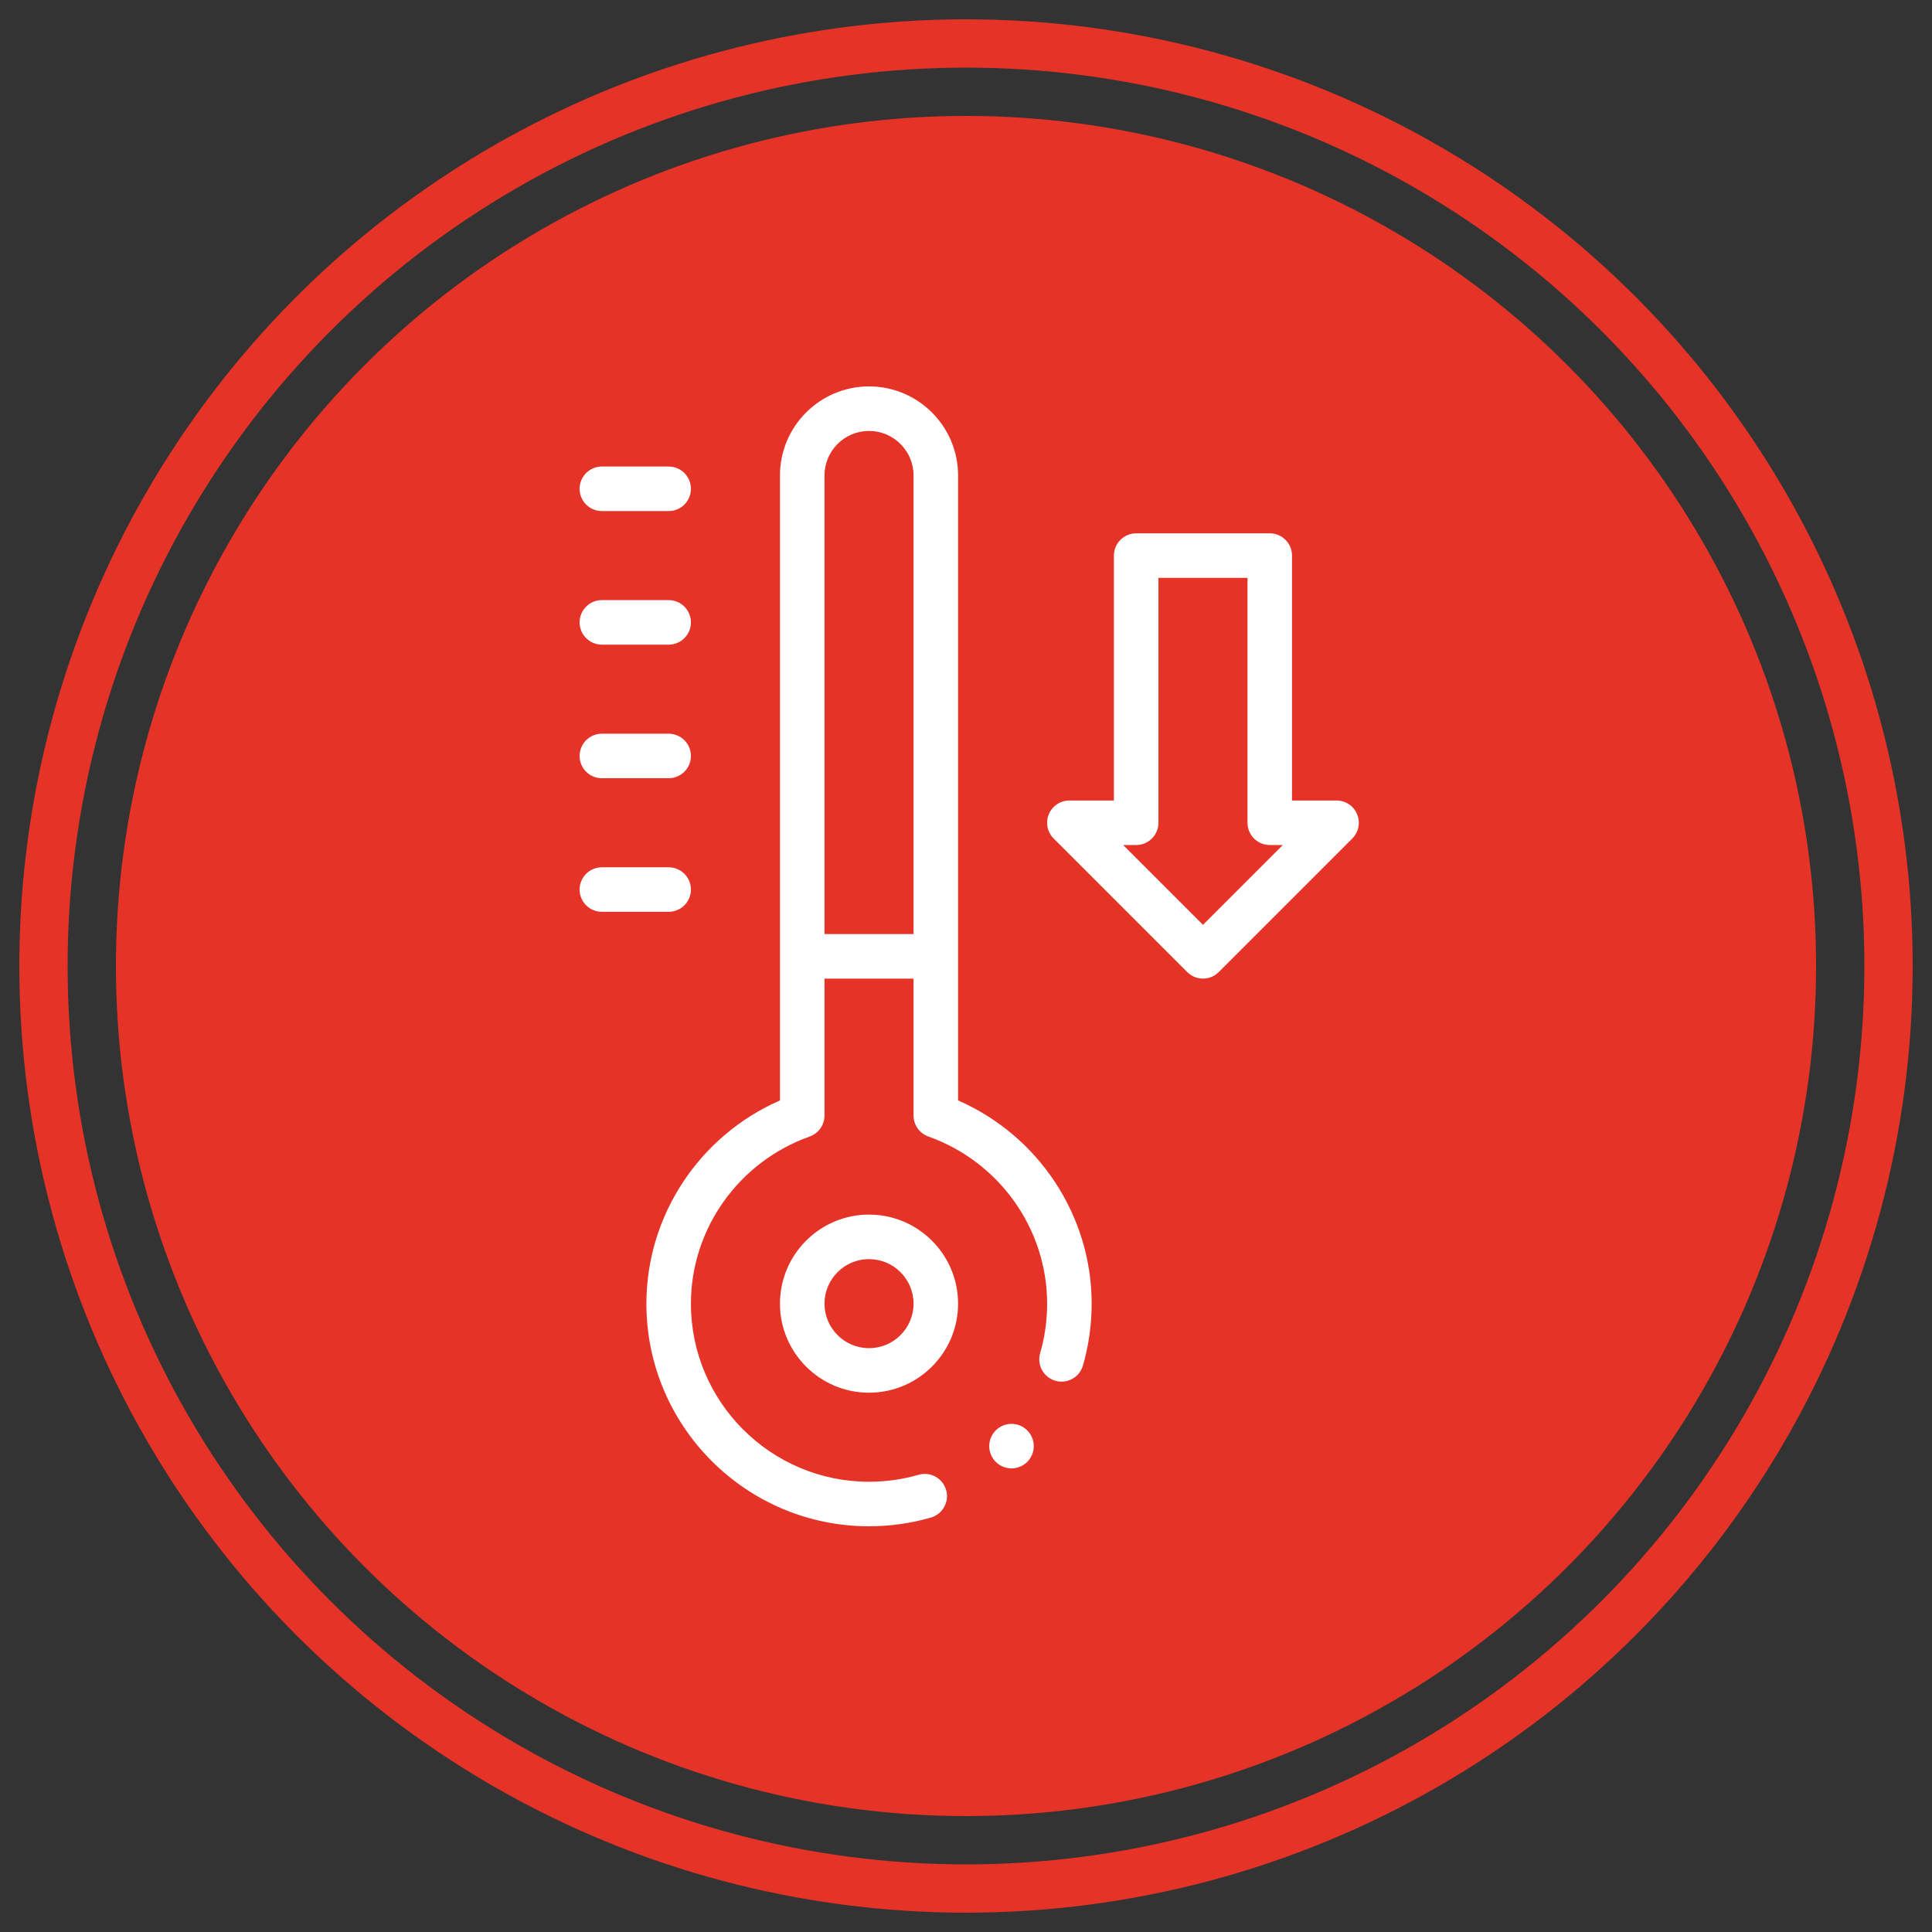
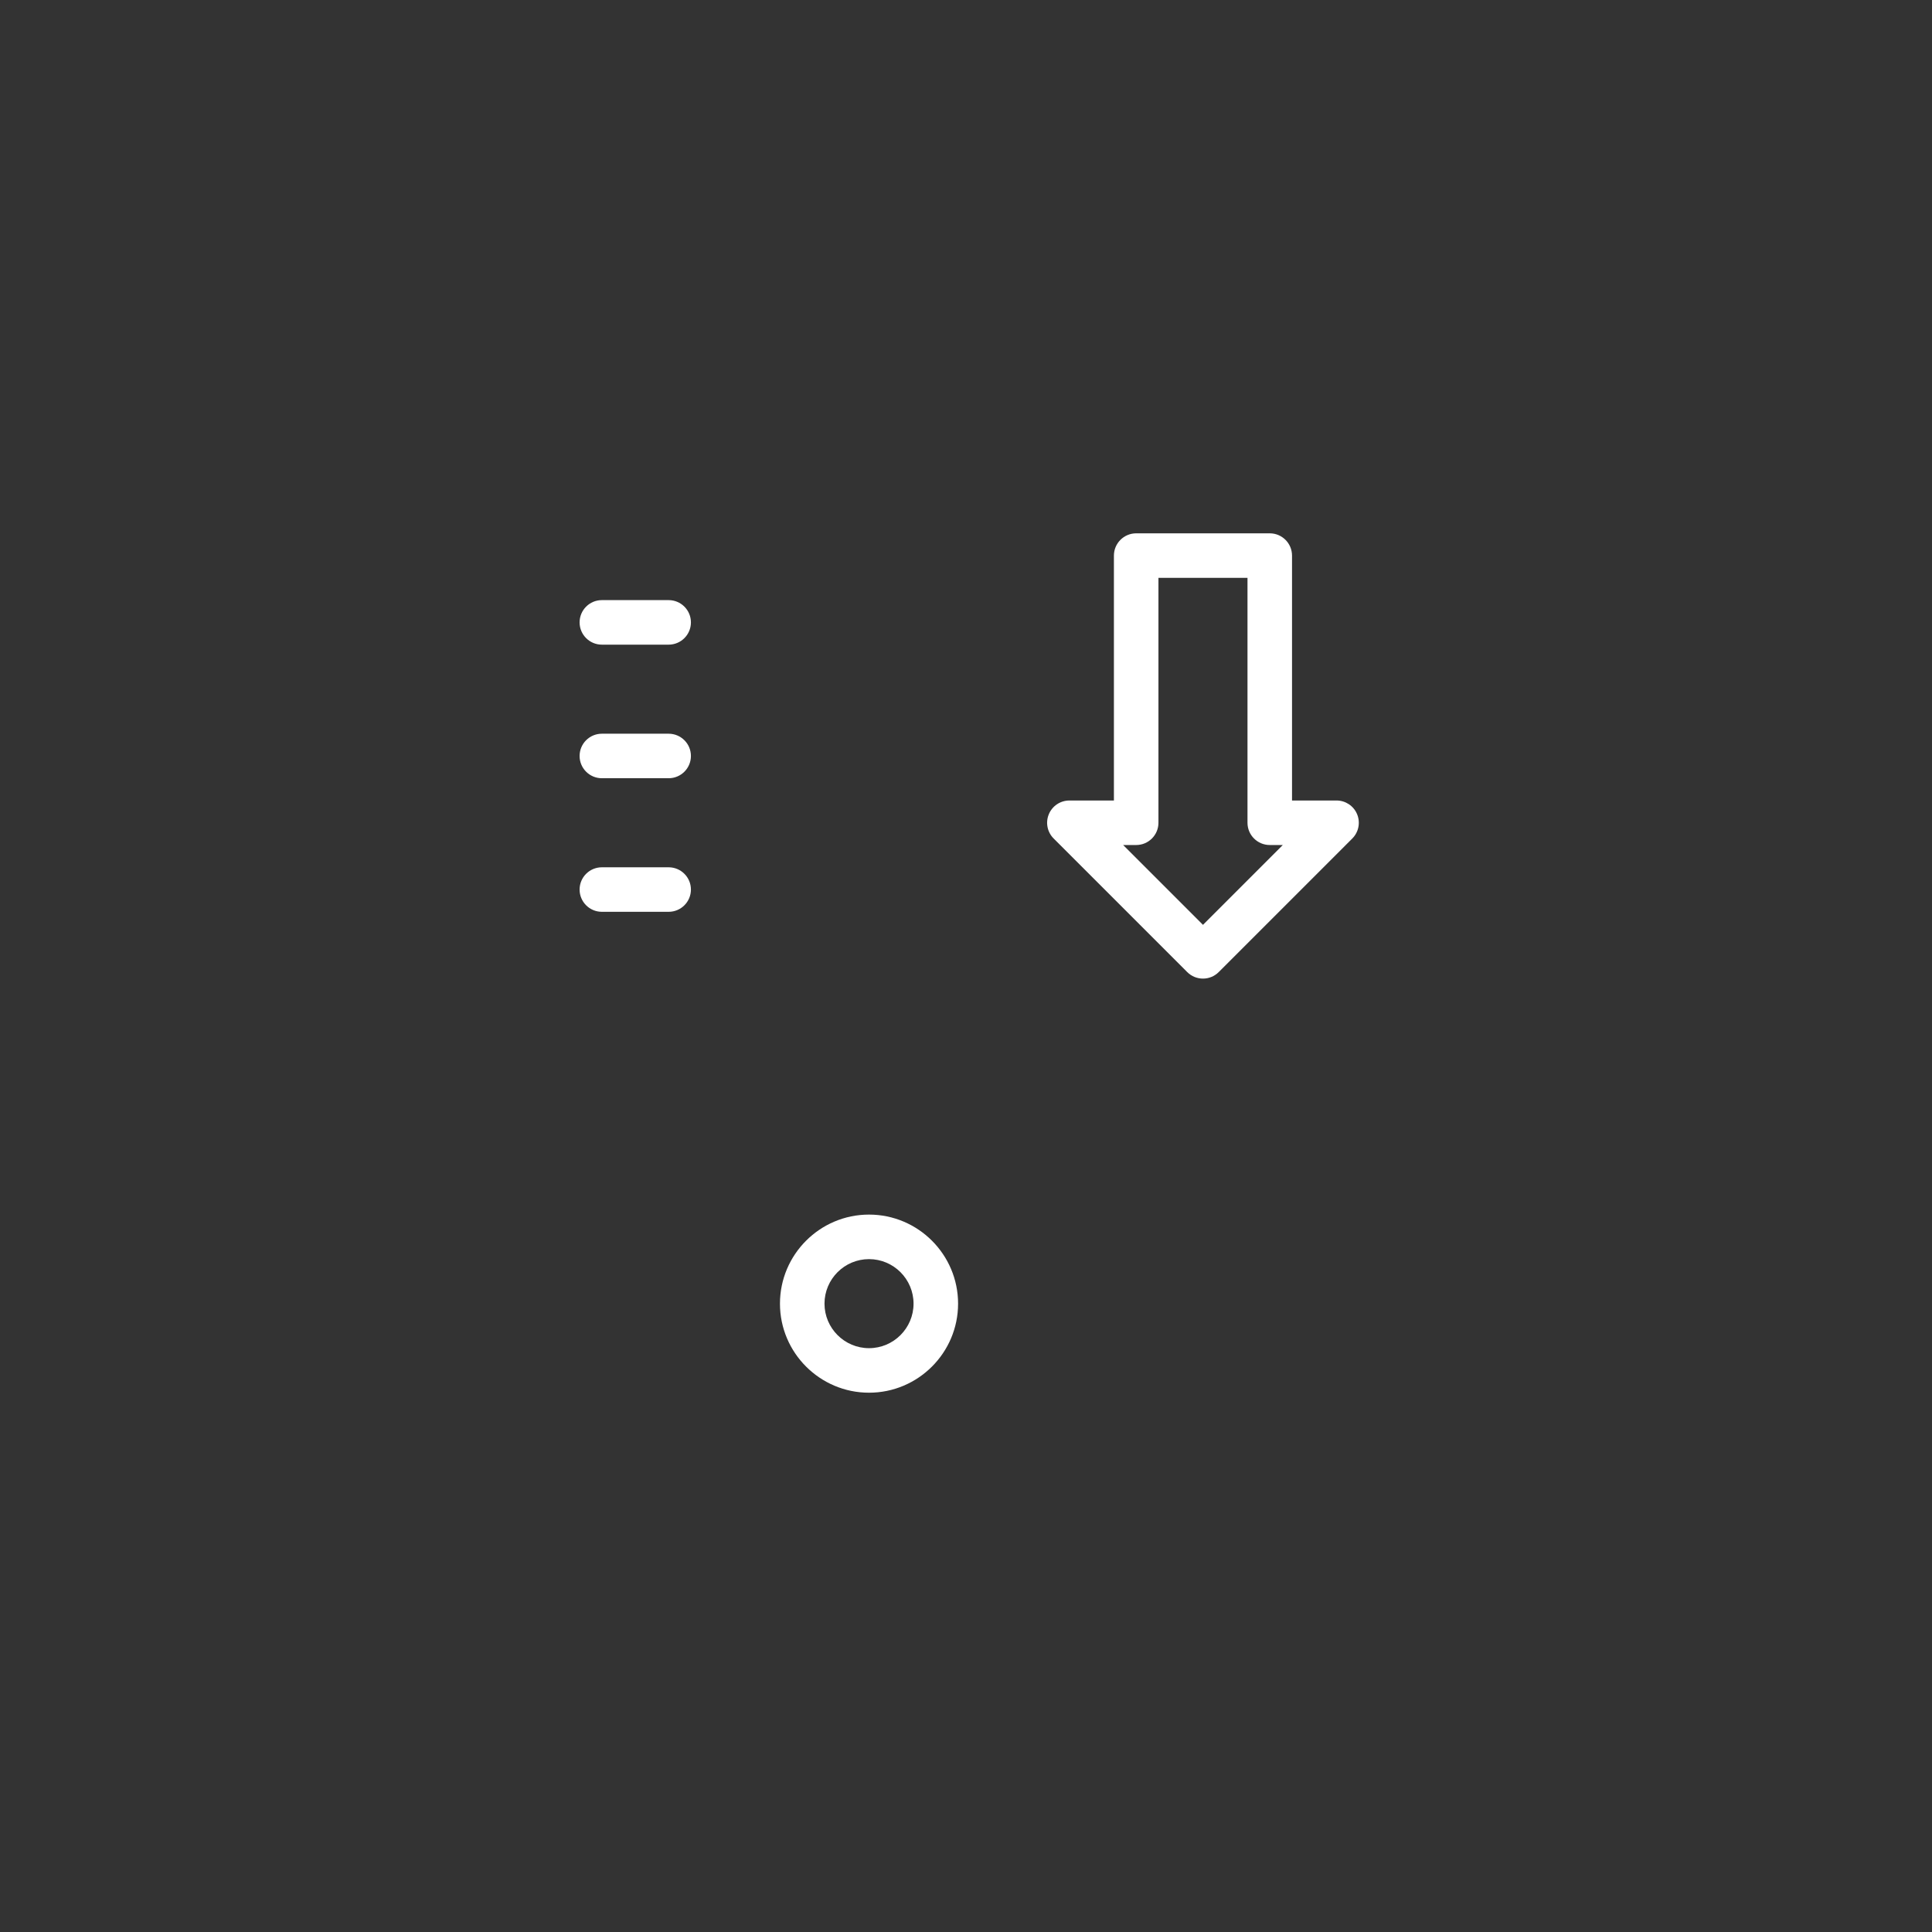
<svg xmlns="http://www.w3.org/2000/svg" width="100" height="100" viewBox="0 0 100 100" fill="none">
  <rect x="0" y="0" width="100" height="100" fill="#333333" stroke="none" />
-   <circle cx="50" cy="50" r="44" fill="#E53328" />
-   <circle cx="50" cy="50" r="47.75" stroke="#E53328" stroke-width="2.5" />
  <path d="M40.371 67.477C40.371 70.018 42.439 72.086 44.98 72.086C47.522 72.086 49.59 70.018 49.59 67.477C49.59 64.935 47.522 62.867 44.98 62.867C42.439 62.867 40.371 64.935 40.371 67.477ZM47.285 67.477C47.285 68.747 46.251 69.781 44.98 69.781C43.71 69.781 42.676 68.747 42.676 67.477C42.676 66.206 43.71 65.172 44.98 65.172C46.251 65.172 47.285 66.206 47.285 67.477Z" fill="white" />
  <path d="M65.723 27.605H58.809C58.172 27.605 57.656 28.122 57.656 28.758V41.434H55.352C54.886 41.434 54.465 41.714 54.287 42.145C54.108 42.576 54.207 43.071 54.537 43.401L61.451 50.315C61.676 50.54 61.971 50.652 62.266 50.652C62.56 50.652 62.855 50.54 63.08 50.315L69.994 43.401C70.324 43.071 70.422 42.576 70.244 42.145C70.066 41.714 69.646 41.434 69.18 41.434H66.875V28.758C66.875 28.122 66.359 27.605 65.723 27.605V27.605ZM62.266 47.87L58.134 43.738H58.809C59.445 43.738 59.961 43.222 59.961 42.586V29.91H64.57V42.586C64.57 43.222 65.086 43.738 65.723 43.738H66.398L62.266 47.87Z" fill="white" />
  <path d="M31.152 47.195H34.609C35.246 47.195 35.762 46.679 35.762 46.043C35.762 45.407 35.246 44.891 34.609 44.891H31.152C30.516 44.891 30 45.407 30 46.043C30 46.679 30.516 47.195 31.152 47.195Z" fill="white" />
  <path d="M31.152 40.281H34.609C35.246 40.281 35.762 39.765 35.762 39.129C35.762 38.493 35.246 37.977 34.609 37.977H31.152C30.516 37.977 30 38.493 30 39.129C30 39.765 30.516 40.281 31.152 40.281Z" fill="white" />
  <path d="M31.152 33.367H34.609C35.246 33.367 35.762 32.851 35.762 32.215C35.762 31.578 35.246 31.062 34.609 31.062H31.152C30.516 31.062 30 31.578 30 32.215C30 32.851 30.516 33.367 31.152 33.367Z" fill="white" />
-   <path d="M34.609 24.148H31.152C30.516 24.148 30 24.665 30 25.301C30 25.937 30.516 26.453 31.152 26.453H34.609C35.246 26.453 35.762 25.937 35.762 25.301C35.762 24.665 35.246 24.148 34.609 24.148Z" fill="white" />
-   <path d="M52.355 76.004C52.992 76.004 53.508 75.488 53.508 74.852C53.508 74.215 52.992 73.699 52.355 73.699C51.719 73.699 51.203 74.215 51.203 74.852C51.203 75.488 51.719 76.004 52.355 76.004Z" fill="white" />
-   <path d="M49.59 24.609C49.59 22.068 47.522 20 44.98 20C42.439 20 40.371 22.068 40.371 24.609V56.958C36.204 58.782 33.457 62.911 33.457 67.477C33.457 73.831 38.626 79 44.98 79C46.069 79 47.147 78.848 48.184 78.549C48.795 78.372 49.148 77.733 48.971 77.122C48.795 76.51 48.156 76.158 47.544 76.334C46.715 76.574 45.853 76.695 44.98 76.695C39.897 76.695 35.762 72.56 35.762 67.477C35.762 63.61 38.232 60.133 41.91 58.826C42.369 58.663 42.676 58.228 42.676 57.74V50.652H47.285V57.74C47.285 58.228 47.592 58.663 48.051 58.826C51.729 60.133 54.199 63.61 54.199 67.477C54.199 68.349 54.078 69.212 53.838 70.041C53.662 70.652 54.014 71.291 54.626 71.468C55.237 71.644 55.876 71.292 56.053 70.68C56.352 69.643 56.504 68.565 56.504 67.477C56.504 62.911 53.757 58.782 49.59 56.958V24.609H49.59ZM42.676 48.348V24.609C42.676 23.339 43.71 22.305 44.98 22.305C46.251 22.305 47.285 23.339 47.285 24.609V48.348H42.676Z" fill="white" />
</svg>